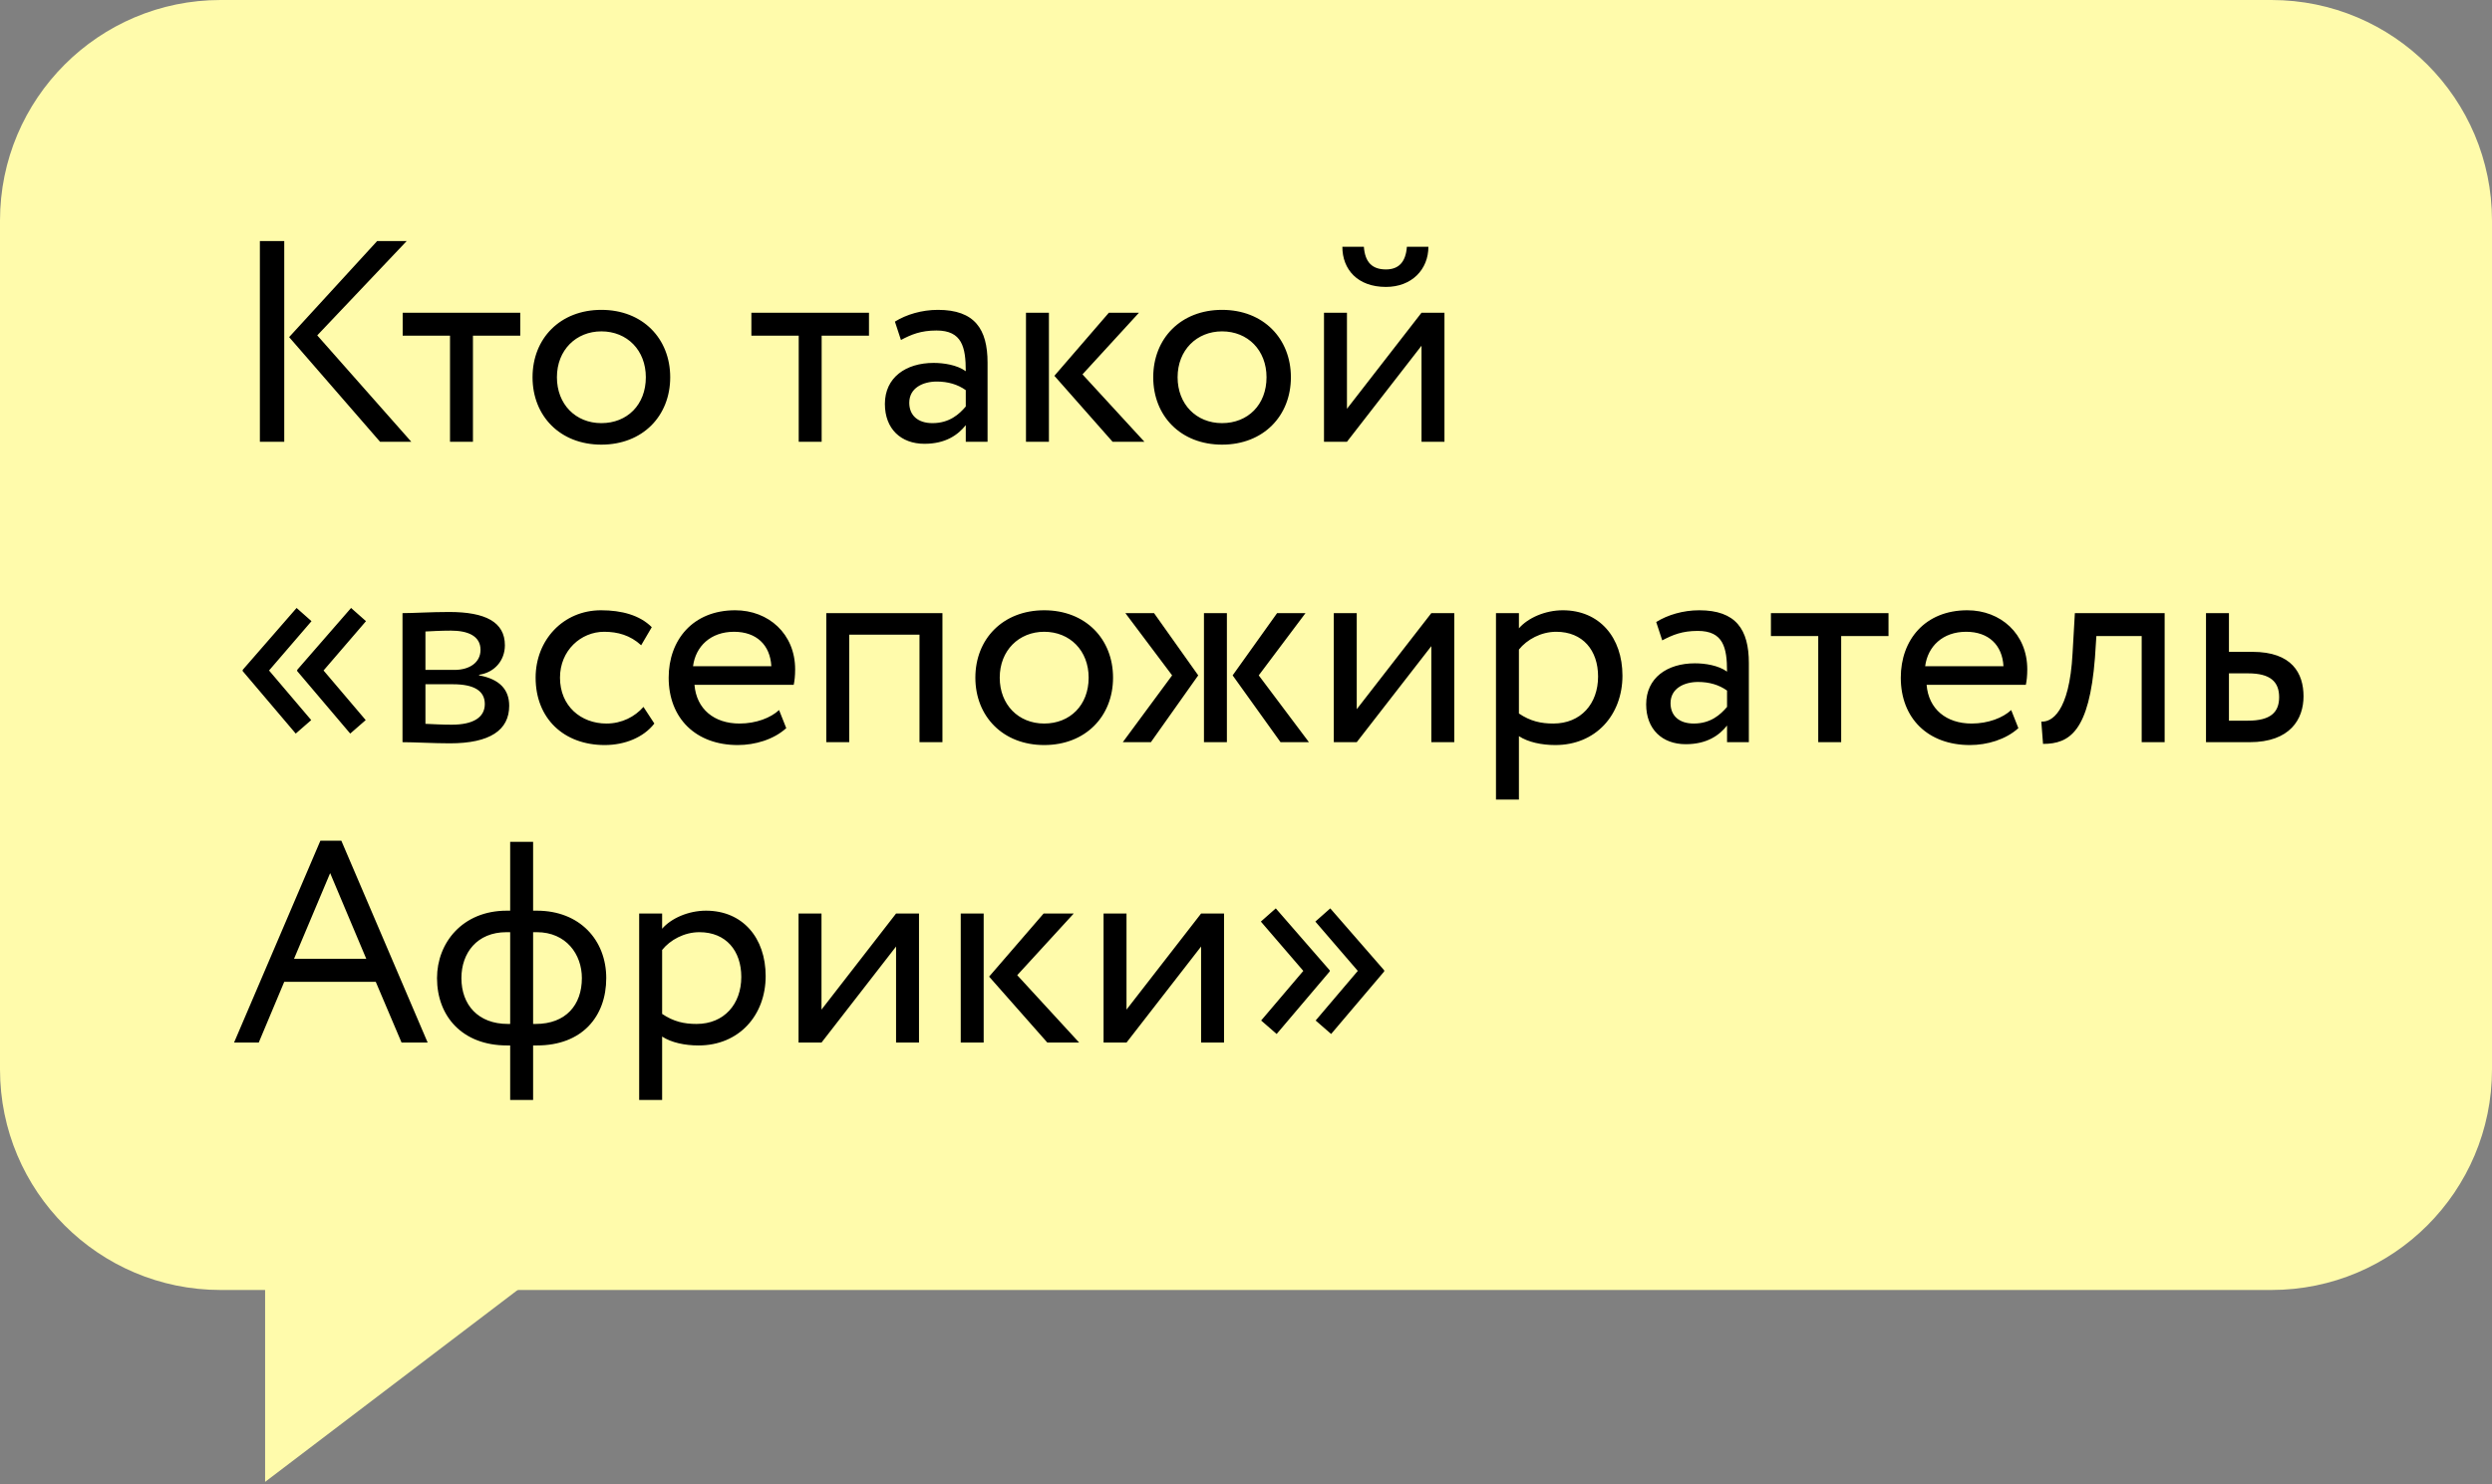
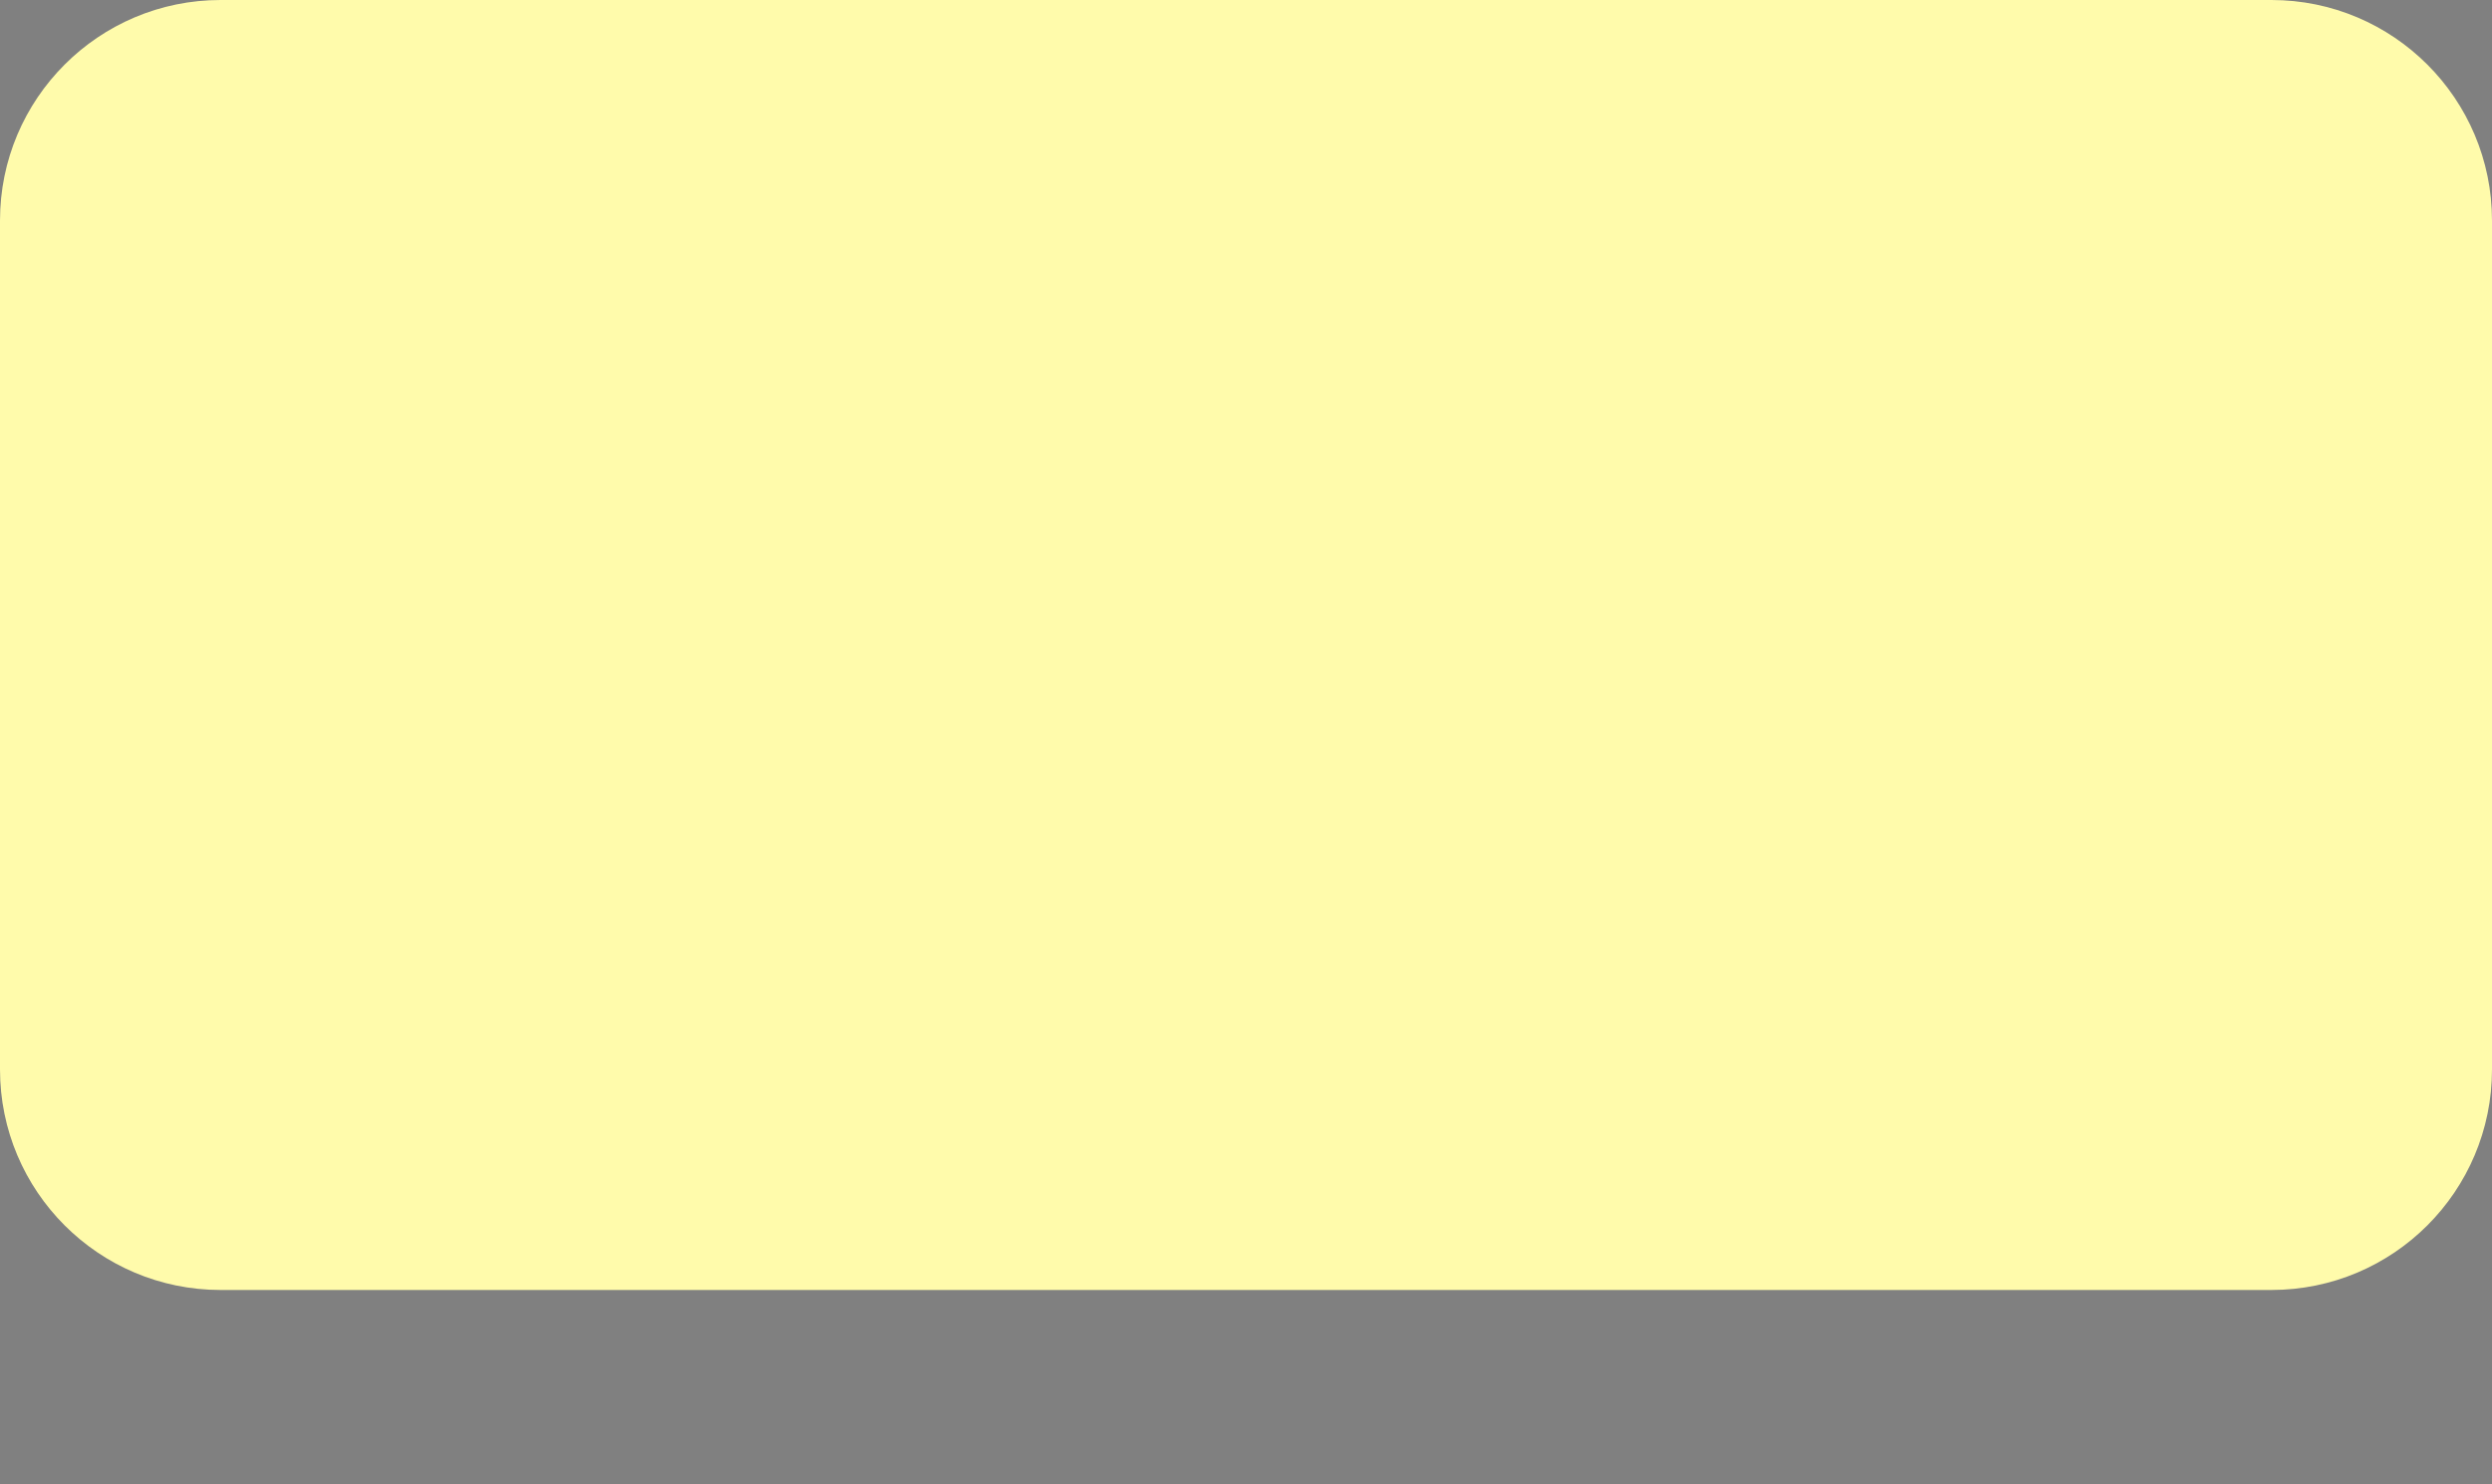
<svg xmlns="http://www.w3.org/2000/svg" width="141" height="84" viewBox="0 0 141 84" fill="none">
  <rect x="0" y="0" width="141" height="84" fill="#808080" stroke="none" />
  <path d="M0 12.483C0 5.589 5.589 0 12.483 0H128.517C135.411 0 141 5.589 141 12.483V60.517C141 67.411 135.411 73 128.517 73H12.483C5.589 73 0 67.411 0 60.517V12.483Z" fill="#FFFBAB" />
-   <path d="M15 83.859V72H30.604L15 83.859Z" fill="#FFFBAB" />
-   <path d="M23.013 13.64L17.95 18.979L23.272 25H21.504L16.359 19.077L21.341 13.64H23.013ZM14.704 25V13.64H16.083V25H14.704ZM22.784 18.996V17.697H29.437V18.996H26.76V25H25.462V18.996H22.784ZM30.132 21.349C30.132 19.158 31.689 17.535 34.026 17.535C36.363 17.535 37.921 19.158 37.921 21.349C37.921 23.54 36.363 25.162 34.026 25.162C31.689 25.162 30.132 23.54 30.132 21.349ZM31.511 21.349C31.511 22.874 32.566 23.945 34.026 23.945C35.487 23.945 36.542 22.907 36.542 21.349C36.542 19.823 35.487 18.752 34.026 18.752C32.598 18.752 31.511 19.807 31.511 21.349ZM42.514 18.996V17.697H49.168V18.996H46.49V25H45.192V18.996H42.514ZM50.976 19.239L50.635 18.2C51.285 17.795 52.161 17.535 53.07 17.535C55.147 17.535 55.877 18.622 55.877 20.521V25H54.644V24.059C54.206 24.61 53.508 25.114 52.307 25.114C50.976 25.114 50.068 24.27 50.068 22.858C50.068 21.365 51.252 20.537 52.826 20.537C53.394 20.537 54.157 20.651 54.644 21.008C54.644 19.645 54.433 18.703 52.989 18.703C52.096 18.703 51.56 18.931 50.976 19.239ZM52.761 23.945C53.719 23.945 54.271 23.442 54.644 23.004V22.079C54.189 21.754 53.638 21.592 53.005 21.592C52.226 21.592 51.447 21.949 51.447 22.793C51.447 23.491 51.917 23.945 52.761 23.945ZM64.445 17.697L61.248 21.186L64.753 25H62.952L59.658 21.267L62.741 17.697H64.445ZM58.051 25V17.697H59.349V25H58.051ZM65.251 21.349C65.251 19.158 66.808 17.535 69.145 17.535C71.482 17.535 73.04 19.158 73.04 21.349C73.04 23.54 71.482 25.162 69.145 25.162C66.808 25.162 65.251 23.54 65.251 21.349ZM66.63 21.349C66.63 22.874 67.685 23.945 69.145 23.945C70.606 23.945 71.661 22.907 71.661 21.349C71.661 19.823 70.606 18.752 69.145 18.752C67.717 18.752 66.63 19.807 66.63 21.349ZM76.212 25H74.913V17.697H76.212V23.134L80.431 17.697H81.729V25H80.431V19.564L76.212 25ZM75.952 13.965H77.169C77.234 14.841 77.639 15.247 78.418 15.247C79.132 15.247 79.538 14.841 79.603 13.965H80.82C80.82 15.247 79.879 16.237 78.418 16.237C76.812 16.237 75.952 15.247 75.952 13.965ZM19.816 41.513L16.814 37.975V37.91L19.864 34.405L20.708 35.152L18.307 37.943L20.692 40.75L19.816 41.513ZM16.733 41.513L13.73 37.975V37.91L16.781 34.405L17.625 35.152L15.223 37.943L17.609 40.75L16.733 41.513ZM22.774 42V34.697C23.407 34.697 24.364 34.632 25.419 34.632C27.464 34.632 28.567 35.2 28.567 36.515C28.567 37.375 27.983 38.057 27.107 38.186V38.219C28.275 38.43 28.811 39.03 28.811 39.939C28.811 41.318 27.723 42.065 25.451 42.065C24.543 42.065 23.439 42 22.774 42ZM25.63 38.722H24.072V40.961C24.462 40.978 24.981 41.01 25.565 41.01C26.766 41.01 27.431 40.604 27.431 39.842C27.431 39.079 26.798 38.722 25.63 38.722ZM25.516 35.687C24.932 35.687 24.397 35.72 24.072 35.736V37.91H25.711C26.571 37.91 27.188 37.489 27.188 36.775C27.188 35.979 26.458 35.687 25.516 35.687ZM36.408 40.004L37.024 40.945C36.408 41.74 35.337 42.162 34.217 42.162C31.896 42.162 30.306 40.653 30.306 38.349C30.306 36.223 31.864 34.535 34.006 34.535C35.174 34.535 36.197 34.811 36.878 35.492L36.278 36.515C35.661 35.947 34.947 35.752 34.184 35.752C32.87 35.752 31.685 36.807 31.685 38.349C31.685 39.955 32.87 40.945 34.314 40.945C35.191 40.945 35.921 40.556 36.408 40.004ZM44.081 40.182L44.487 41.205C43.773 41.854 42.718 42.162 41.745 42.162C39.375 42.162 37.834 40.653 37.834 38.349C37.834 36.223 39.197 34.535 41.599 34.535C43.481 34.535 44.99 35.866 44.99 37.878C44.99 38.235 44.958 38.527 44.909 38.754H39.294C39.408 40.134 40.414 40.945 41.842 40.945C42.783 40.945 43.611 40.621 44.081 40.182ZM41.534 35.752C40.203 35.752 39.359 36.58 39.213 37.7H43.643C43.578 36.499 42.8 35.752 41.534 35.752ZM52.026 42V35.914H48.05V42H46.752V34.697H53.324V42H52.026ZM55.187 38.349C55.187 36.158 56.745 34.535 59.082 34.535C61.419 34.535 62.977 36.158 62.977 38.349C62.977 40.539 61.419 42.162 59.082 42.162C56.745 42.162 55.187 40.539 55.187 38.349ZM56.566 38.349C56.566 39.874 57.621 40.945 59.082 40.945C60.542 40.945 61.597 39.907 61.597 38.349C61.597 36.823 60.542 35.752 59.082 35.752C57.654 35.752 56.566 36.807 56.566 38.349ZM73.866 34.697L71.221 38.219L74.061 42H72.454L69.744 38.219L72.259 34.697H73.866ZM68.121 42V34.697H69.419V42H68.121ZM66.32 38.219L63.675 34.697H65.297L67.797 38.219L65.119 42H63.529L66.32 38.219ZM76.766 42H75.468V34.697H76.766V40.134L80.986 34.697H82.284V42H80.986V36.564L76.766 42ZM84.644 45.246V34.697H85.942V35.557C86.445 34.973 87.419 34.535 88.425 34.535C90.502 34.535 91.8 36.077 91.8 38.235C91.8 40.458 90.291 42.162 88.003 42.162C87.224 42.162 86.461 42 85.942 41.659V45.246H84.644ZM88.052 35.752C87.192 35.752 86.396 36.19 85.942 36.758V40.377C86.591 40.815 87.192 40.945 87.889 40.945C89.447 40.945 90.421 39.825 90.421 38.284C90.421 36.807 89.561 35.752 88.052 35.752ZM94.051 36.239L93.71 35.2C94.359 34.795 95.235 34.535 96.144 34.535C98.221 34.535 98.952 35.622 98.952 37.521V42H97.718V41.059C97.28 41.611 96.582 42.114 95.381 42.114C94.051 42.114 93.142 41.27 93.142 39.858C93.142 38.365 94.326 37.537 95.901 37.537C96.469 37.537 97.231 37.651 97.718 38.008C97.718 36.645 97.507 35.703 96.063 35.703C95.17 35.703 94.635 35.931 94.051 36.239ZM95.836 40.945C96.793 40.945 97.345 40.442 97.718 40.004V39.079C97.264 38.754 96.712 38.592 96.079 38.592C95.3 38.592 94.521 38.949 94.521 39.793C94.521 40.491 94.992 40.945 95.836 40.945ZM100.201 35.996V34.697H106.854V35.996H104.176V42H102.878V35.996H100.201ZM113.796 40.182L114.202 41.205C113.488 41.854 112.433 42.162 111.459 42.162C109.09 42.162 107.548 40.653 107.548 38.349C107.548 36.223 108.912 34.535 111.313 34.535C113.196 34.535 114.705 35.866 114.705 37.878C114.705 38.235 114.673 38.527 114.624 38.754H109.009C109.122 40.134 110.129 40.945 111.557 40.945C112.498 40.945 113.326 40.621 113.796 40.182ZM111.248 35.752C109.918 35.752 109.074 36.58 108.928 37.7H113.358C113.293 36.499 112.514 35.752 111.248 35.752ZM121.179 42V35.996H118.615L118.534 37.229C118.209 41.383 117.106 42.097 115.597 42.097L115.499 40.832C116.051 40.88 117.09 40.345 117.268 36.969L117.398 34.697H122.478V42H121.179ZM124.818 42V34.697H126.116V36.888H127.447C129.686 36.888 130.336 38.105 130.336 39.404C130.336 40.685 129.589 42 127.285 42H124.818ZM127.204 38.105H126.116V40.783H127.187C128.469 40.783 128.956 40.312 128.956 39.452C128.956 38.576 128.453 38.105 127.204 38.105ZM13.243 59L18.128 47.575H19.313L24.198 59H22.721L21.26 55.56H16.083L14.639 59H13.243ZM18.68 49.409L16.635 54.261H20.725L18.68 49.409ZM28.866 62.246V59.162H28.687C26.172 59.162 24.727 57.523 24.727 55.349C24.727 53.369 26.156 51.535 28.671 51.535H28.866V47.64H30.164V51.535H30.375C32.809 51.535 34.302 53.206 34.302 55.349C34.302 57.523 32.939 59.162 30.375 59.162H30.164V62.246H28.866ZM26.107 55.349C26.107 56.858 27.048 57.945 28.736 57.945H28.866V52.752H28.655C26.983 52.752 26.107 53.937 26.107 55.349ZM30.375 52.752H30.164V57.945H30.31C32.014 57.945 32.923 56.874 32.923 55.349C32.923 54.002 32.03 52.752 30.375 52.752ZM36.165 62.246V51.697H37.464V52.557C37.967 51.973 38.94 51.535 39.946 51.535C42.024 51.535 43.322 53.077 43.322 55.235C43.322 57.458 41.813 59.162 39.525 59.162C38.745 59.162 37.983 59 37.464 58.659V62.246H36.165ZM39.573 52.752C38.713 52.752 37.918 53.19 37.464 53.758V57.377C38.113 57.815 38.713 57.945 39.411 57.945C40.969 57.945 41.943 56.825 41.943 55.284C41.943 53.807 41.082 52.752 39.573 52.752ZM46.481 59H45.183V51.697H46.481V57.134L50.7 51.697H51.998V59H50.7V53.564L46.481 59ZM60.752 51.697L57.556 55.186L61.061 59H59.26L55.965 55.267L59.048 51.697H60.752ZM54.359 59V51.697H55.657V59H54.359ZM63.739 59H62.441V51.697H63.739V57.134L67.959 51.697H69.257V59H67.959V53.564L63.739 59ZM78.319 54.975L75.317 58.513L74.441 57.75L76.826 54.943L74.424 52.152L75.268 51.405L78.319 54.91V54.975ZM75.236 54.975L72.234 58.513L71.357 57.75L73.743 54.943L71.341 52.152L72.185 51.405L75.236 54.91V54.975Z" fill="black" />
</svg>